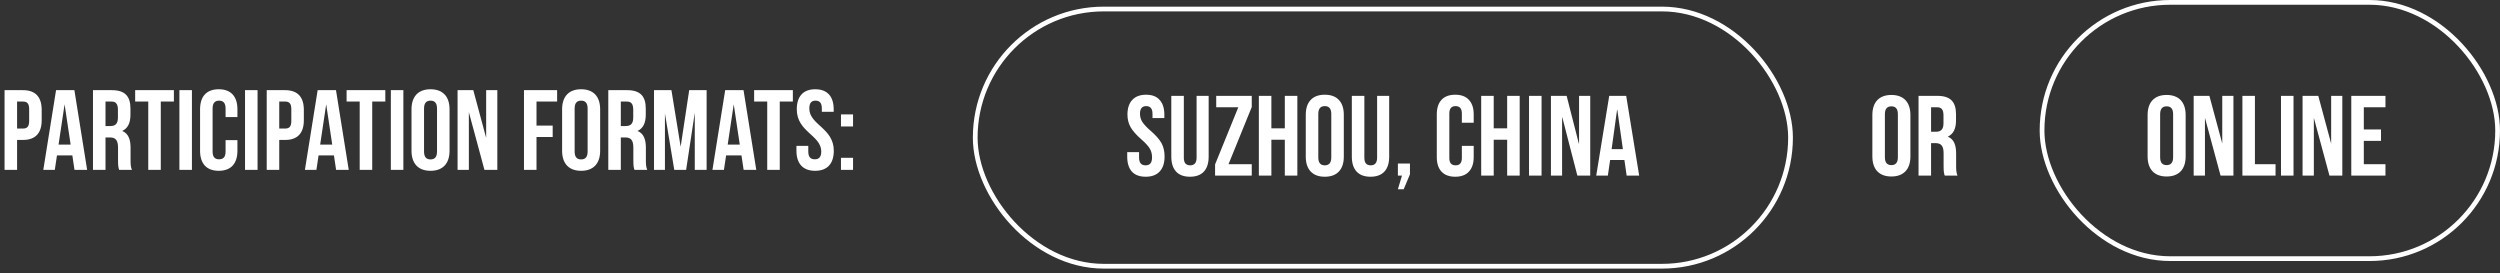
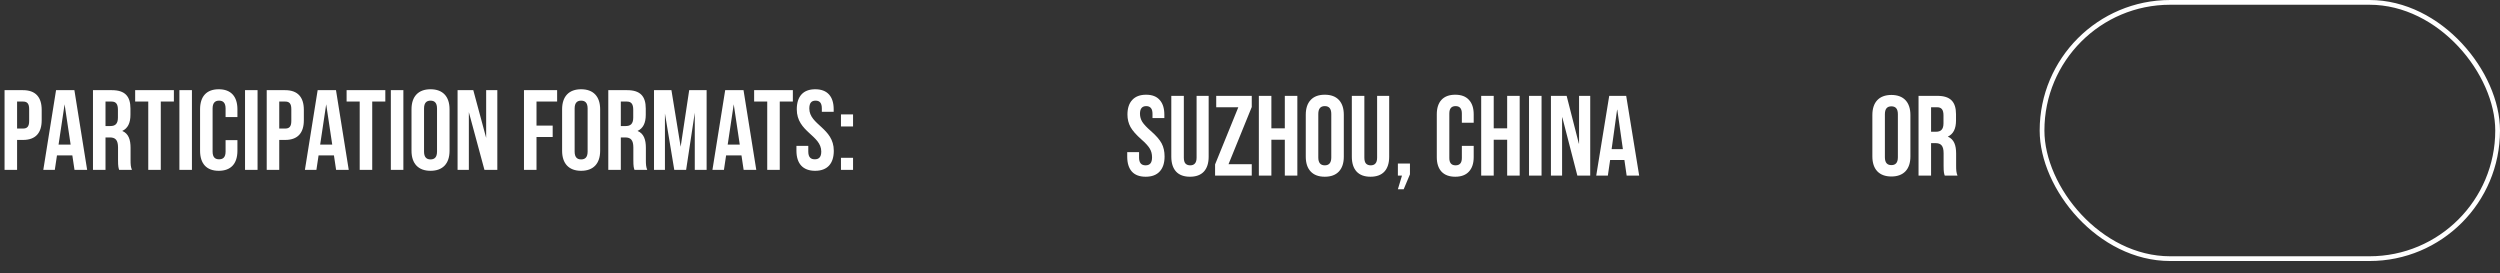
<svg xmlns="http://www.w3.org/2000/svg" width="439" height="48" viewBox="0 0 439 48" fill="none">
  <rect x="0" y="0" width="439" height="48" fill="#333333" stroke="none" />
  <path d="M4.04 15.833C6.24 15.833 7.32 17.053 7.32 19.293V21.113C7.32 23.353 6.24 24.573 4.04 24.573H3V29.833H0.8V15.833H4.04ZM3 17.833V22.573H4.04C4.74 22.573 5.12 22.253 5.12 21.253V19.153C5.12 18.153 4.74 17.833 4.04 17.833H3ZM15.303 29.833H13.083L12.703 27.293H10.003L9.623 29.833H7.603L9.843 15.833H13.063L15.303 29.833ZM10.283 25.393H12.403L11.343 18.313L10.283 25.393ZM20.927 29.833C20.807 29.473 20.727 29.253 20.727 28.113V25.913C20.727 24.613 20.287 24.133 19.287 24.133H18.527V29.833H16.327V15.833H19.647C21.927 15.833 22.907 16.893 22.907 19.053V20.153C22.907 21.593 22.447 22.533 21.467 22.993C22.567 23.453 22.927 24.513 22.927 25.973V28.133C22.927 28.813 22.947 29.313 23.167 29.833H20.927ZM18.527 17.833V22.133H19.387C20.207 22.133 20.707 21.773 20.707 20.653V19.273C20.707 18.273 20.367 17.833 19.587 17.833H18.527ZM23.734 15.833H30.534V17.833H28.234V29.833H26.034V17.833H23.734V15.833ZM31.503 15.833H33.703V29.833H31.503V15.833ZM41.692 24.613V26.473C41.692 28.713 40.572 29.993 38.412 29.993C36.252 29.993 35.132 28.713 35.132 26.473V19.193C35.132 16.953 36.252 15.673 38.412 15.673C40.572 15.673 41.692 16.953 41.692 19.193V20.553H39.612V19.053C39.612 18.053 39.172 17.673 38.472 17.673C37.772 17.673 37.332 18.053 37.332 19.053V26.613C37.332 27.613 37.772 27.973 38.472 27.973C39.172 27.973 39.612 27.613 39.612 26.613V24.613H41.692ZM43.027 15.833H45.227V29.833H43.027V15.833ZM50.075 15.833C52.275 15.833 53.355 17.053 53.355 19.293V21.113C53.355 23.353 52.275 24.573 50.075 24.573H49.035V29.833H46.835V15.833H50.075ZM49.035 17.833V22.573H50.075C50.775 22.573 51.155 22.253 51.155 21.253V19.153C51.155 18.153 50.775 17.833 50.075 17.833H49.035ZM61.24 29.833H59.02L58.64 27.293H55.94L55.56 29.833H53.54L55.78 15.833H59L61.24 29.833ZM56.22 25.393H58.34L57.28 18.313L56.22 25.393ZM60.863 15.833H67.663V17.833H65.363V29.833H63.163V17.833H60.863V15.833ZM68.632 15.833H70.832V29.833H68.632V15.833ZM72.261 19.193C72.261 16.953 73.441 15.673 75.601 15.673C77.761 15.673 78.941 16.953 78.941 19.193V26.473C78.941 28.713 77.761 29.993 75.601 29.993C73.441 29.993 72.261 28.713 72.261 26.473V19.193ZM74.461 26.613C74.461 27.613 74.901 27.993 75.601 27.993C76.301 27.993 76.741 27.613 76.741 26.613V19.053C76.741 18.053 76.301 17.673 75.601 17.673C74.901 17.673 74.461 18.053 74.461 19.053V26.613ZM82.33 19.693V29.833H80.35V15.833H83.11L85.37 24.213V15.833H87.33V29.833H85.07L82.33 19.693ZM94.211 22.053H97.051V24.053H94.211V29.833H92.011V15.833H97.831V17.833H94.211V22.053ZM98.706 19.193C98.706 16.953 99.886 15.673 102.046 15.673C104.206 15.673 105.386 16.953 105.386 19.193V26.473C105.386 28.713 104.206 29.993 102.046 29.993C99.886 29.993 98.706 28.713 98.706 26.473V19.193ZM100.906 26.613C100.906 27.613 101.346 27.993 102.046 27.993C102.746 27.993 103.186 27.613 103.186 26.613V19.053C103.186 18.053 102.746 17.673 102.046 17.673C101.346 17.673 100.906 18.053 100.906 19.053V26.613ZM111.416 29.833C111.296 29.473 111.216 29.253 111.216 28.113V25.913C111.216 24.613 110.776 24.133 109.776 24.133H109.016V29.833H106.816V15.833H110.136C112.416 15.833 113.396 16.893 113.396 19.053V20.153C113.396 21.593 112.936 22.533 111.956 22.993C113.056 23.453 113.416 24.513 113.416 25.973V28.133C113.416 28.813 113.436 29.313 113.656 29.833H111.416ZM109.016 17.833V22.133H109.876C110.696 22.133 111.196 21.773 111.196 20.653V19.273C111.196 18.273 110.856 17.833 110.076 17.833H109.016ZM119.523 25.773L121.023 15.833H124.083V29.833H122.003V19.793L120.483 29.833H118.403L116.763 19.933V29.833H114.843V15.833H117.903L119.523 25.773ZM132.803 29.833H130.583L130.203 27.293H127.503L127.123 29.833H125.103L127.343 15.833H130.563L132.803 29.833ZM127.783 25.393H129.903L128.843 18.313L127.783 25.393ZM132.426 15.833H139.226V17.833H136.926V29.833H134.726V17.833H132.426V15.833ZM139.915 19.193C139.915 16.953 141.015 15.673 143.155 15.673C145.295 15.673 146.395 16.953 146.395 19.193V19.633H144.315V19.053C144.315 18.053 143.915 17.673 143.215 17.673C142.515 17.673 142.115 18.053 142.115 19.053C142.115 21.933 146.415 22.473 146.415 26.473C146.415 28.713 145.295 29.993 143.135 29.993C140.975 29.993 139.855 28.713 139.855 26.473V25.613H141.935V26.613C141.935 27.613 142.375 27.973 143.075 27.973C143.775 27.973 144.215 27.613 144.215 26.613C144.215 23.733 139.915 23.193 139.915 19.193ZM149.795 20.093V22.213H147.675V20.093H149.795ZM149.795 27.713V29.833H147.675V27.713H149.795Z" fill="white" />
-   <rect x="171.25" y="1.583" width="143.167" height="45.167" rx="22.583" stroke="white" stroke-width="0.833" />
  <path d="M201.18 31.033C200.113 31.033 199.307 30.733 198.76 30.133C198.213 29.52 197.94 28.647 197.94 27.513V26.713H200.02V27.673C200.02 28.58 200.4 29.033 201.16 29.033C201.533 29.033 201.813 28.927 202 28.713C202.2 28.487 202.3 28.127 202.3 27.633C202.3 27.047 202.167 26.533 201.9 26.093C201.633 25.64 201.14 25.1 200.42 24.473C199.513 23.673 198.88 22.953 198.52 22.313C198.16 21.66 197.98 20.927 197.98 20.113C197.98 19.007 198.26 18.153 198.82 17.553C199.38 16.94 200.193 16.633 201.26 16.633C202.313 16.633 203.107 16.94 203.64 17.553C204.187 18.153 204.46 19.02 204.46 20.153V20.733H202.38V20.013C202.38 19.533 202.287 19.187 202.1 18.973C201.913 18.747 201.64 18.633 201.28 18.633C200.547 18.633 200.18 19.08 200.18 19.973C200.18 20.48 200.313 20.953 200.58 21.393C200.86 21.833 201.36 22.367 202.08 22.993C203 23.793 203.633 24.52 203.98 25.173C204.327 25.827 204.5 26.593 204.5 27.473C204.5 28.62 204.213 29.5 203.64 30.113C203.08 30.727 202.26 31.033 201.18 31.033ZM208.961 31.033C207.895 31.033 207.081 30.733 206.521 30.133C205.961 29.52 205.681 28.647 205.681 27.513V16.833H207.881V27.673C207.881 28.153 207.975 28.5 208.161 28.713C208.361 28.927 208.641 29.033 209.001 29.033C209.361 29.033 209.635 28.927 209.821 28.713C210.021 28.5 210.121 28.153 210.121 27.673V16.833H212.241V27.513C212.241 28.647 211.961 29.52 211.401 30.133C210.841 30.733 210.028 31.033 208.961 31.033ZM213.368 28.873L217.448 18.833H213.568V16.833H219.808V18.793L215.728 28.833H219.808V30.833H213.368V28.873ZM221.054 16.833H223.254V22.533H225.614V16.833H227.814V30.833H225.614V24.533H223.254V30.833H221.054V16.833ZM232.633 31.033C231.553 31.033 230.726 30.727 230.153 30.113C229.579 29.5 229.293 28.633 229.293 27.513V20.153C229.293 19.033 229.579 18.167 230.153 17.553C230.726 16.94 231.553 16.633 232.633 16.633C233.713 16.633 234.539 16.94 235.113 17.553C235.686 18.167 235.973 19.033 235.973 20.153V27.513C235.973 28.633 235.686 29.5 235.113 30.113C234.539 30.727 233.713 31.033 232.633 31.033ZM232.633 29.033C233.393 29.033 233.773 28.573 233.773 27.653V20.013C233.773 19.093 233.393 18.633 232.633 18.633C231.873 18.633 231.493 19.093 231.493 20.013V27.653C231.493 28.573 231.873 29.033 232.633 29.033ZM240.661 31.033C239.594 31.033 238.781 30.733 238.221 30.133C237.661 29.52 237.381 28.647 237.381 27.513V16.833H239.581V27.673C239.581 28.153 239.674 28.5 239.861 28.713C240.061 28.927 240.341 29.033 240.701 29.033C241.061 29.033 241.334 28.927 241.521 28.713C241.721 28.5 241.821 28.153 241.821 27.673V16.833H243.941V27.513C243.941 28.647 243.661 29.52 243.101 30.133C242.541 30.733 241.727 31.033 240.661 31.033ZM246.188 30.833H245.468V28.713H247.588V30.613L246.488 33.233H245.468L246.188 30.833ZM255.541 31.033C254.488 31.033 253.681 30.733 253.121 30.133C252.574 29.533 252.301 28.687 252.301 27.593V20.073C252.301 18.98 252.574 18.133 253.121 17.533C253.681 16.933 254.488 16.633 255.541 16.633C256.594 16.633 257.394 16.933 257.941 17.533C258.501 18.133 258.781 18.98 258.781 20.073V21.553H256.701V19.933C256.701 19.067 256.334 18.633 255.601 18.633C254.868 18.633 254.501 19.067 254.501 19.933V27.753C254.501 28.607 254.868 29.033 255.601 29.033C256.334 29.033 256.701 28.607 256.701 27.753V25.613H258.781V27.593C258.781 28.687 258.501 29.533 257.941 30.133C257.394 30.733 256.594 31.033 255.541 31.033ZM260.097 16.833H262.297V22.533H264.657V16.833H266.857V30.833H264.657V24.533H262.297V30.833H260.097V16.833ZM268.496 16.833H270.696V30.833H268.496V16.833ZM272.343 16.833H275.103L277.243 25.213H277.283V16.833H279.243V30.833H276.983L274.343 20.613H274.303V30.833H272.343V16.833ZM282.579 16.833H285.559L287.839 30.833H285.639L285.239 28.053V28.093H282.739L282.339 30.833H280.299L282.579 16.833ZM284.979 26.193L283.999 19.273H283.959L282.999 26.193H284.979Z" fill="white" />
  <path d="M328.787 20.193C328.787 17.953 329.967 16.673 332.127 16.673C334.287 16.673 335.467 17.953 335.467 20.193V27.473C335.467 29.713 334.287 30.993 332.127 30.993C329.967 30.993 328.787 29.713 328.787 27.473V20.193ZM330.987 27.613C330.987 28.613 331.427 28.993 332.127 28.993C332.827 28.993 333.267 28.613 333.267 27.613V20.053C333.267 19.053 332.827 18.673 332.127 18.673C331.427 18.673 330.987 19.053 330.987 20.053V27.613ZM341.496 30.833C341.376 30.473 341.296 30.253 341.296 29.113V26.913C341.296 25.613 340.856 25.133 339.856 25.133H339.096V30.833H336.896V16.833H340.216C342.496 16.833 343.476 17.893 343.476 20.053V21.153C343.476 22.593 343.016 23.533 342.036 23.993C343.136 24.453 343.496 25.513 343.496 26.973V29.133C343.496 29.813 343.516 30.313 343.736 30.833H341.496ZM339.096 18.833V23.133H339.956C340.776 23.133 341.276 22.773 341.276 21.653V20.273C341.276 19.273 340.936 18.833 340.156 18.833H339.096Z" fill="white" />
  <rect x="358.583" y="0.417" width="80" height="45" rx="22.5" stroke="white" stroke-width="0.833" />
-   <path d="M377.12 20.193C377.12 17.953 378.3 16.673 380.46 16.673C382.62 16.673 383.8 17.953 383.8 20.193V27.473C383.8 29.713 382.62 30.993 380.46 30.993C378.3 30.993 377.12 29.713 377.12 27.473V20.193ZM379.32 27.613C379.32 28.613 379.76 28.993 380.46 28.993C381.16 28.993 381.6 28.613 381.6 27.613V20.053C381.6 19.053 381.16 18.673 380.46 18.673C379.76 18.673 379.32 19.053 379.32 20.053V27.613ZM387.19 20.693V30.833H385.21V16.833H387.97L390.23 25.213V16.833H392.19V30.833H389.93L387.19 20.693ZM393.765 16.833H395.965V28.833H399.585V30.833H393.765V16.833ZM400.542 16.833H402.742V30.833H400.542V16.833ZM406.311 20.693V30.833H404.331V16.833H407.091L409.351 25.213V16.833H411.311V30.833H409.051L406.311 20.693ZM415.086 22.733H418.106V24.733H415.086V28.833H418.886V30.833H412.886V16.833H418.886V18.833H415.086V22.733Z" fill="white" />
</svg>